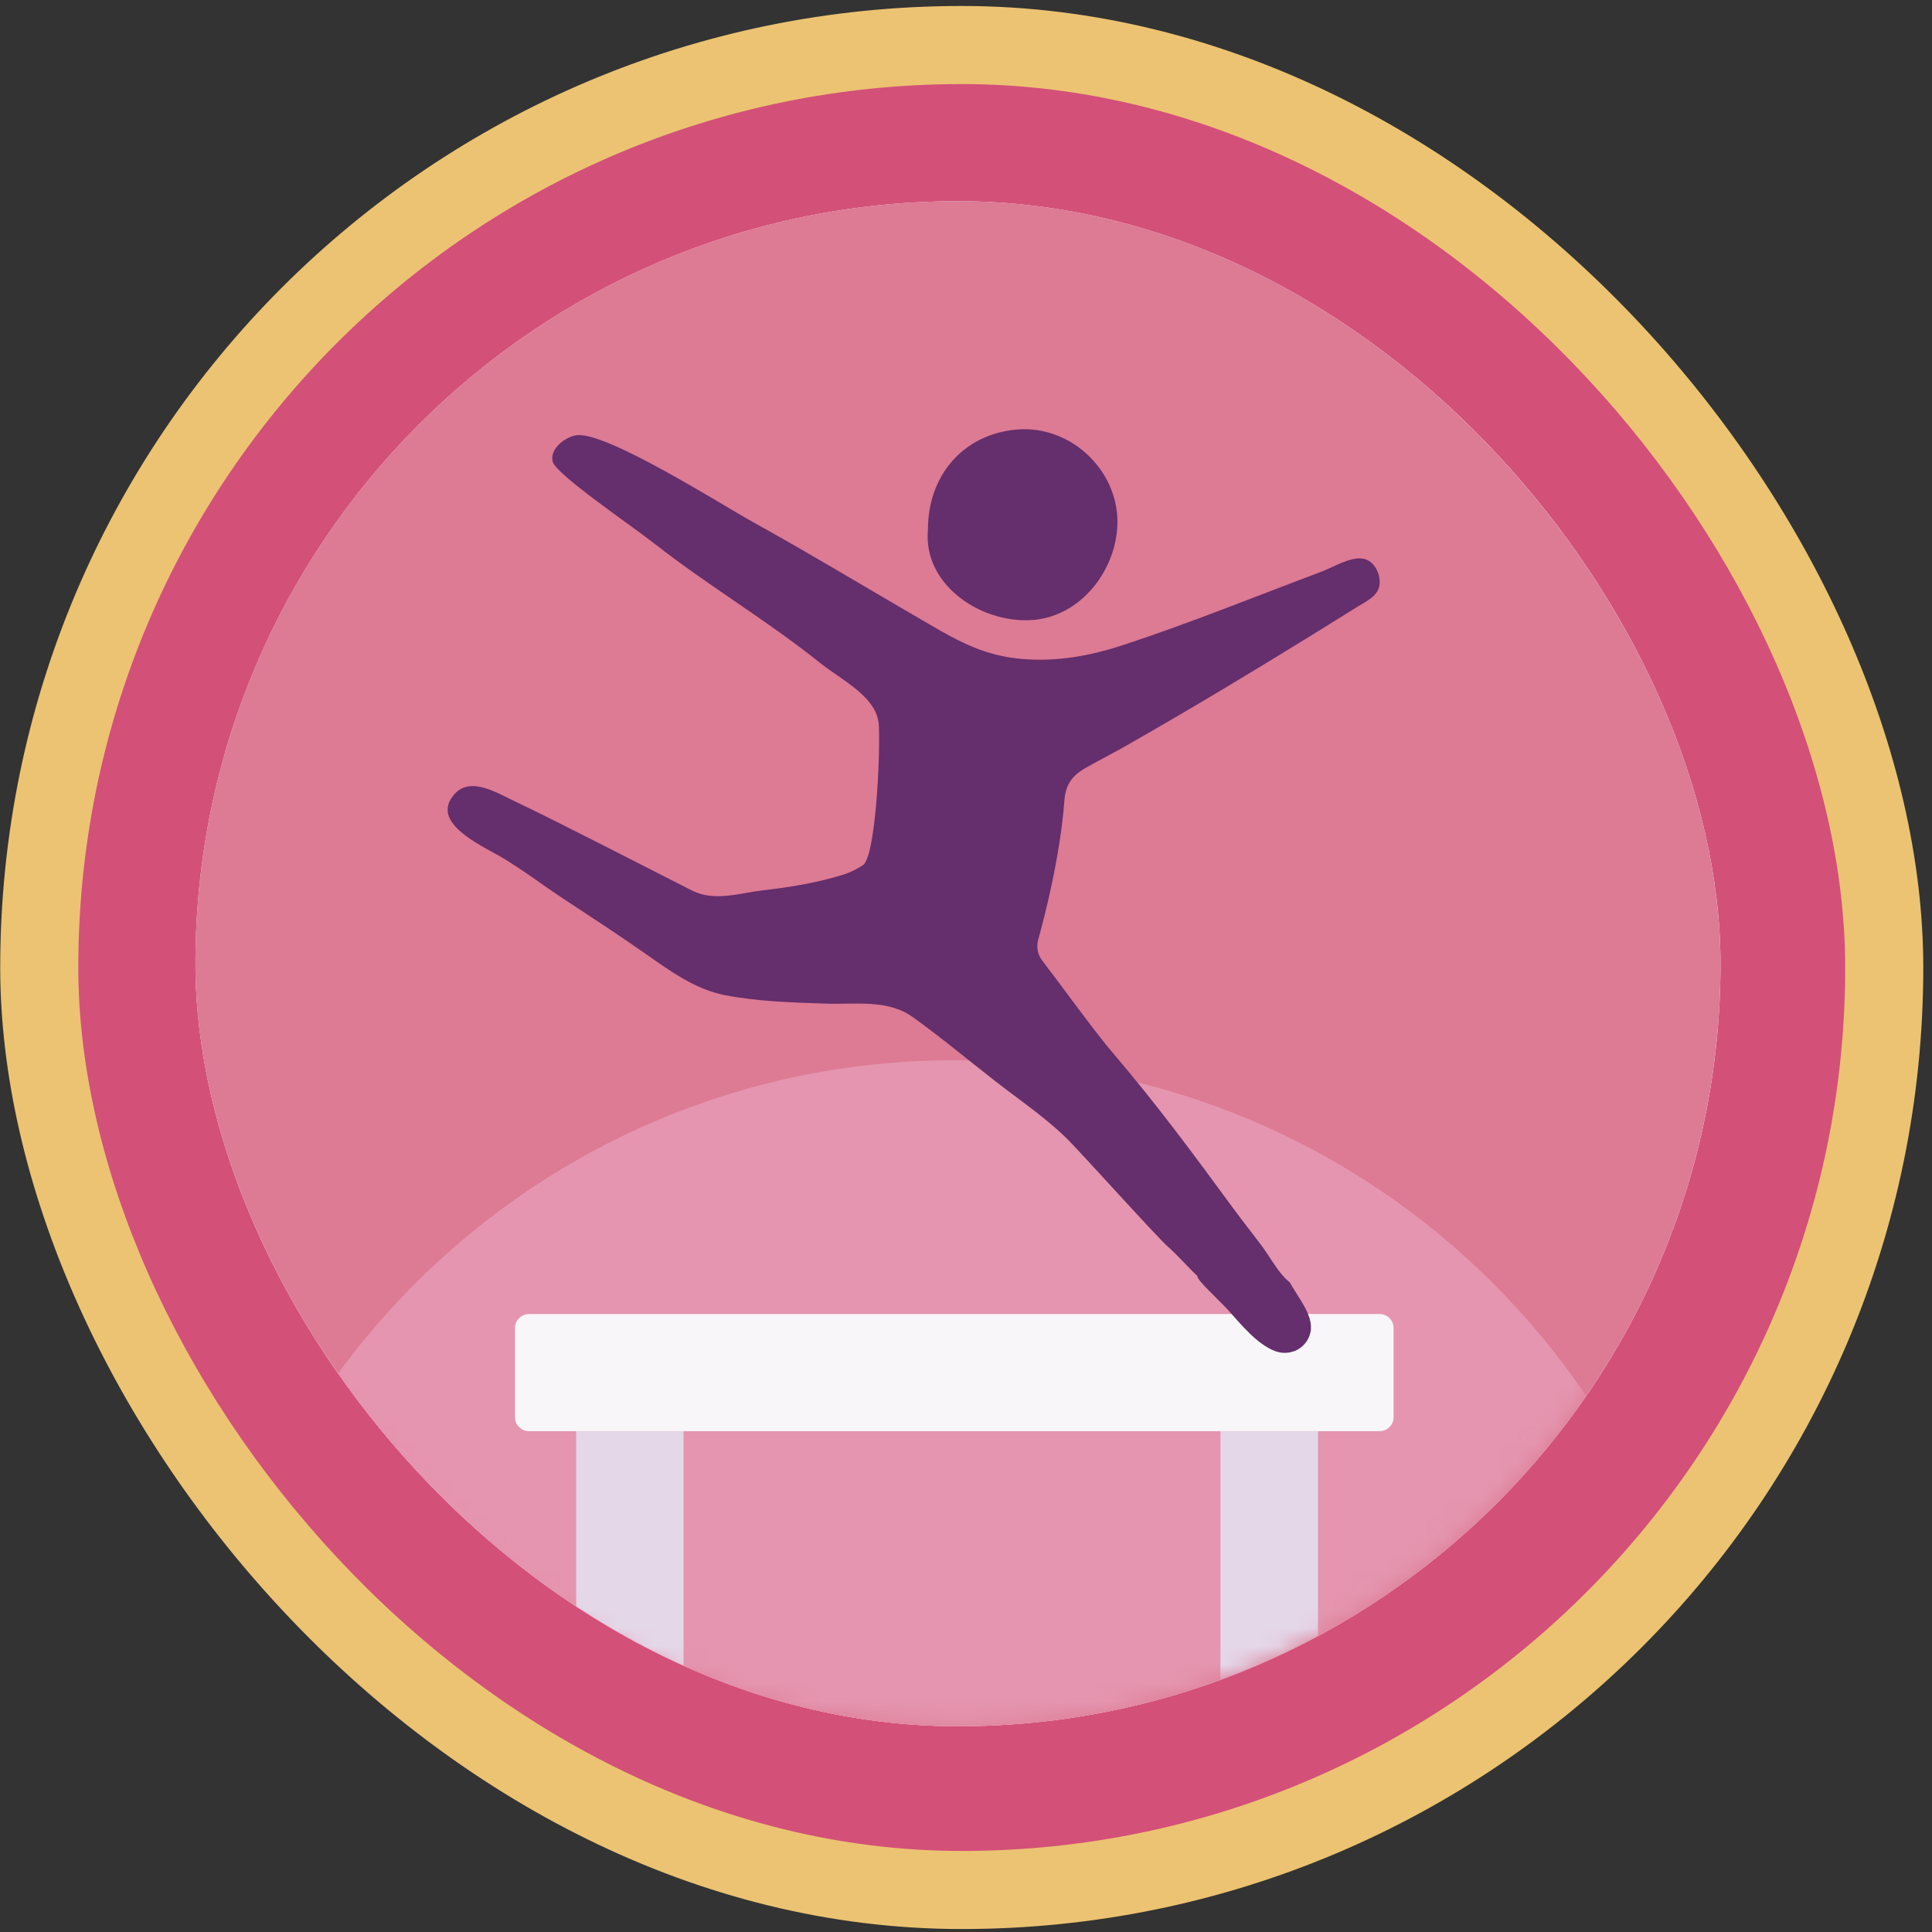
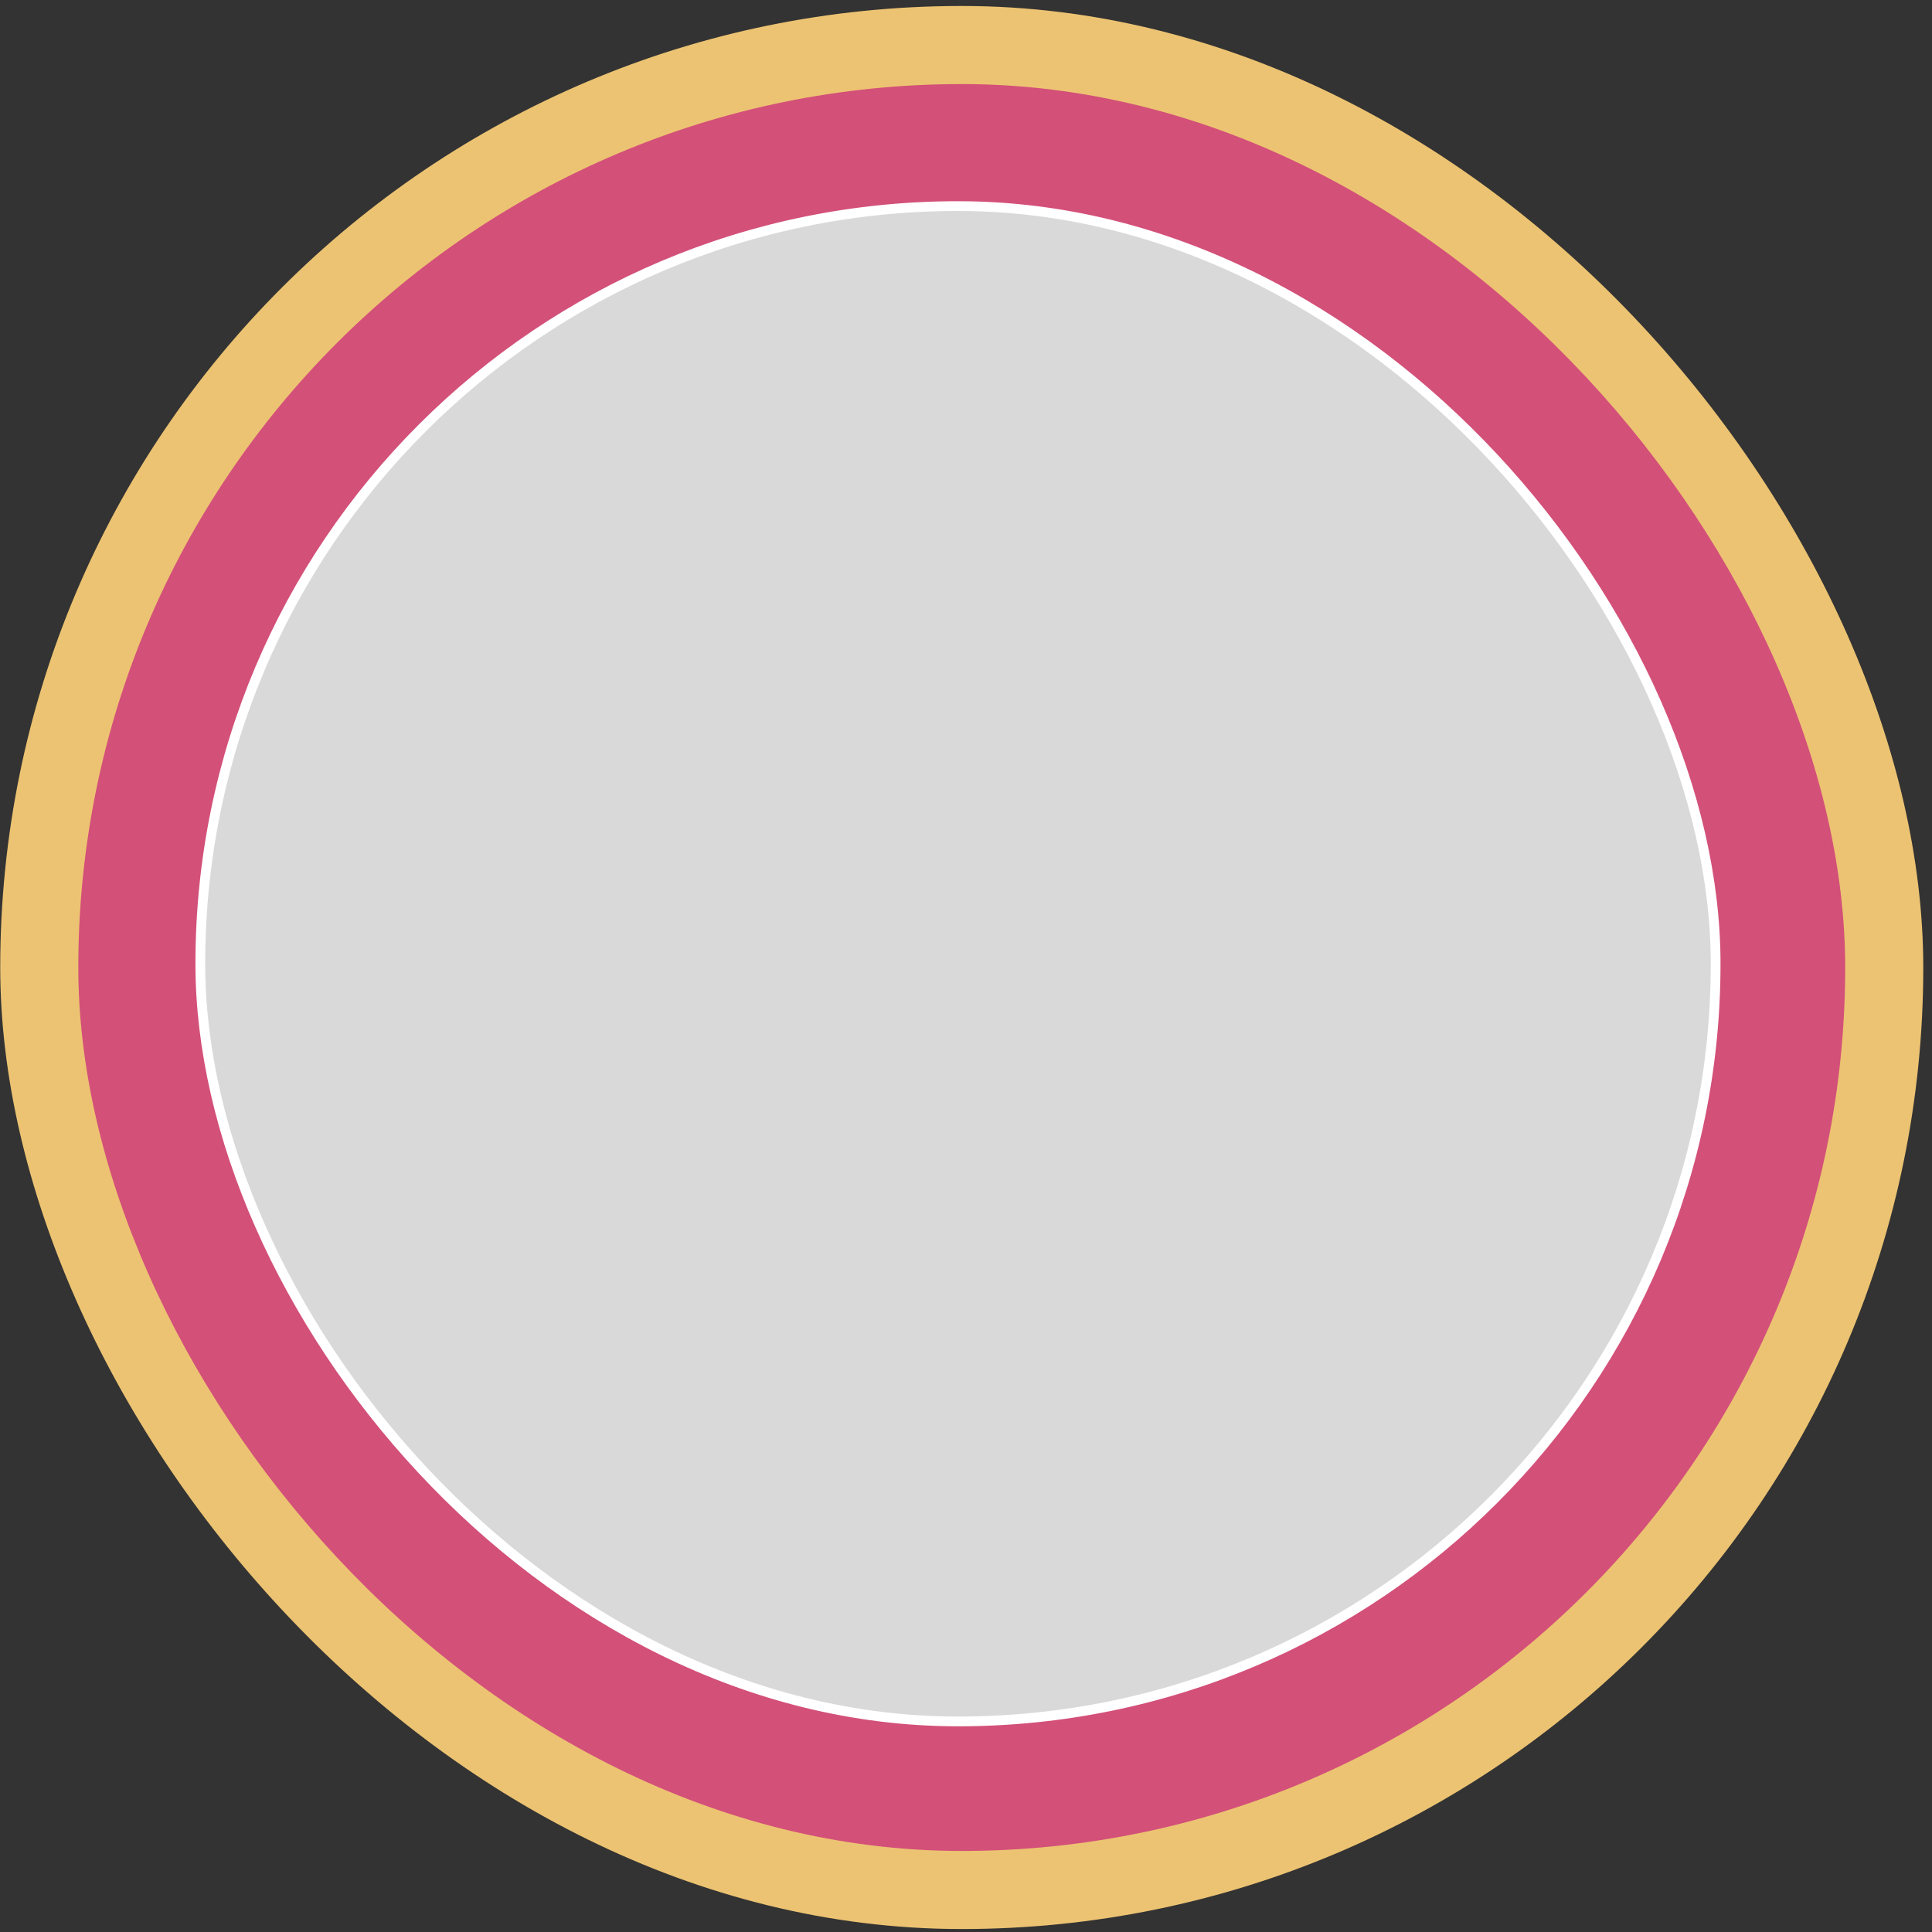
<svg xmlns="http://www.w3.org/2000/svg" width="105" height="105" viewBox="0 0 105 105" fill="none">
  <rect x="0" y="0" width="105" height="105" fill="#333333" stroke="none" />
  <rect x="0.012" y="0.325" width="104.514" height="104.514" rx="52.257" fill="#ECC372" />
  <rect x="4.256" y="4.569" width="96.026" height="96.026" rx="48.013" fill="#D35079" />
  <rect x="10.887" y="11.201" width="82.354" height="82.354" rx="41.177" fill="#D9D9D9" stroke="white" stroke-width="0.531" />
  <g clip-path="url(#clip0_511_13162)">
-     <rect x="10.622" y="10.935" width="82.884" height="82.884" rx="41.442" fill="#DD7A94" />
    <g clip-path="url(#clip1_511_13162)">
      <mask id="mask0_511_13162" style="mask-type:luminance" maskUnits="userSpaceOnUse" x="10" y="10" width="84" height="84">
-         <path d="M52.062 93.814C74.948 93.814 93.501 75.261 93.501 52.375C93.501 29.488 74.948 10.935 52.062 10.935C29.175 10.935 10.622 29.488 10.622 52.375C10.622 75.261 29.175 93.814 52.062 93.814Z" fill="white" />
-       </mask>
+         </mask>
      <g mask="url(#mask0_511_13162)">
        <path d="M51.861 93.814C74.747 93.814 93.3 75.261 93.3 52.375C93.3 29.488 74.747 10.935 51.861 10.935C28.974 10.935 10.421 29.488 10.421 52.375C10.421 75.261 28.974 93.814 51.861 93.814Z" fill="#DD7A94" />
        <path d="M51.861 140.501C74.747 140.501 93.3 121.948 93.3 99.061C93.3 76.175 74.747 57.622 51.861 57.622C28.974 57.622 10.421 76.175 10.421 99.061C10.421 121.948 28.974 140.501 51.861 140.501Z" fill="#E595AF" />
        <path d="M74.975 71.415H28.751C28.33 71.415 27.989 71.752 27.989 72.167V77.03C27.989 77.445 28.33 77.782 28.751 77.782H74.975C75.396 77.782 75.737 77.445 75.737 77.03V72.167C75.737 71.752 75.396 71.415 74.975 71.415Z" fill="#F8F6F9" />
-         <path d="M65.081 69.352C64.524 68.837 64.036 68.248 63.468 67.749C62.906 67.256 59.484 63.452 58.227 62.131C57.033 60.879 55.473 59.834 54.11 58.773C52.619 57.616 51.15 56.38 49.616 55.282C48.237 54.29 46.47 54.603 44.863 54.545C43.038 54.481 41.186 54.433 39.388 54.083C37.791 53.775 36.406 52.762 35.096 51.844C33.647 50.826 32.167 49.865 30.687 48.889C29.106 47.844 29.064 47.722 27.461 46.709C26.496 46.099 23.631 44.931 24.485 43.457C25.345 41.982 27 43.101 28.114 43.616C29.774 44.38 37.106 48.152 37.669 48.428C38.868 49.006 40.279 48.523 41.43 48.391C42.73 48.242 44.025 48.04 45.282 47.696C45.977 47.505 46.285 47.404 46.889 47.027C47.568 46.608 47.844 41.334 47.765 39.435C47.701 37.876 45.706 36.942 44.592 36.045C41.733 33.748 38.491 31.833 35.605 29.573C34.236 28.501 30.225 25.79 30.04 25.095C29.849 24.395 30.74 23.721 31.355 23.652C32.989 23.466 39.271 27.461 40.894 28.358C44.12 30.146 47.277 32.056 50.465 33.907C52.157 34.894 53.547 35.642 55.526 35.812C57.452 35.976 59.245 35.647 61.07 35.048C64.694 33.854 68.248 32.411 71.819 31.069C72.466 30.825 73.394 30.241 74.09 30.363C74.705 30.469 75.082 31.265 74.96 31.859C74.843 32.427 74.238 32.682 73.792 32.963C72.922 33.509 72.052 34.05 71.182 34.586C67.866 36.634 64.524 38.639 61.139 40.565C60.455 40.953 59.755 41.308 59.07 41.695C58.253 42.151 57.914 42.624 57.845 43.531C57.617 46.528 56.794 49.743 56.423 51.07C56.312 51.462 56.396 51.887 56.646 52.21C57.776 53.68 59.468 56.041 60.471 57.213C62.805 59.94 64.89 62.757 67.012 65.654C67.537 66.37 68.094 67.065 68.62 67.776C69.103 68.429 69.474 69.193 70.105 69.702C70.508 70.476 71.426 71.495 71.219 72.413C71.018 73.304 70.089 73.745 69.262 73.416C68.317 73.039 67.469 72.01 66.811 71.272C66.301 70.699 64.959 69.49 65.086 69.352H65.081Z" fill="#652E6C" />
        <path d="M50.433 28.772C50.433 25.88 52.311 23.599 55.271 23.344C58.264 23.09 60.927 25.695 60.72 28.692C60.555 31.09 58.746 33.403 56.29 33.679C53.499 33.992 50.136 31.875 50.433 28.772Z" fill="#652E6C" />
        <path d="M37.149 77.782H31.313V91.576H37.149V77.782Z" fill="#E4D7E8" />
        <path d="M71.633 77.782H66.328V91.576H71.633V77.782Z" fill="#E4D7E8" />
      </g>
    </g>
  </g>
  <defs>
    <clipPath id="clip0_511_13162">
-       <rect x="10.622" y="10.935" width="82.884" height="82.884" rx="41.442" fill="white" />
-     </clipPath>
+       </clipPath>
    <clipPath id="clip1_511_13162">
-       <rect x="10.622" y="10.935" width="82.879" height="82.879" rx="41.44" fill="white" />
-     </clipPath>
+       </clipPath>
  </defs>
</svg>